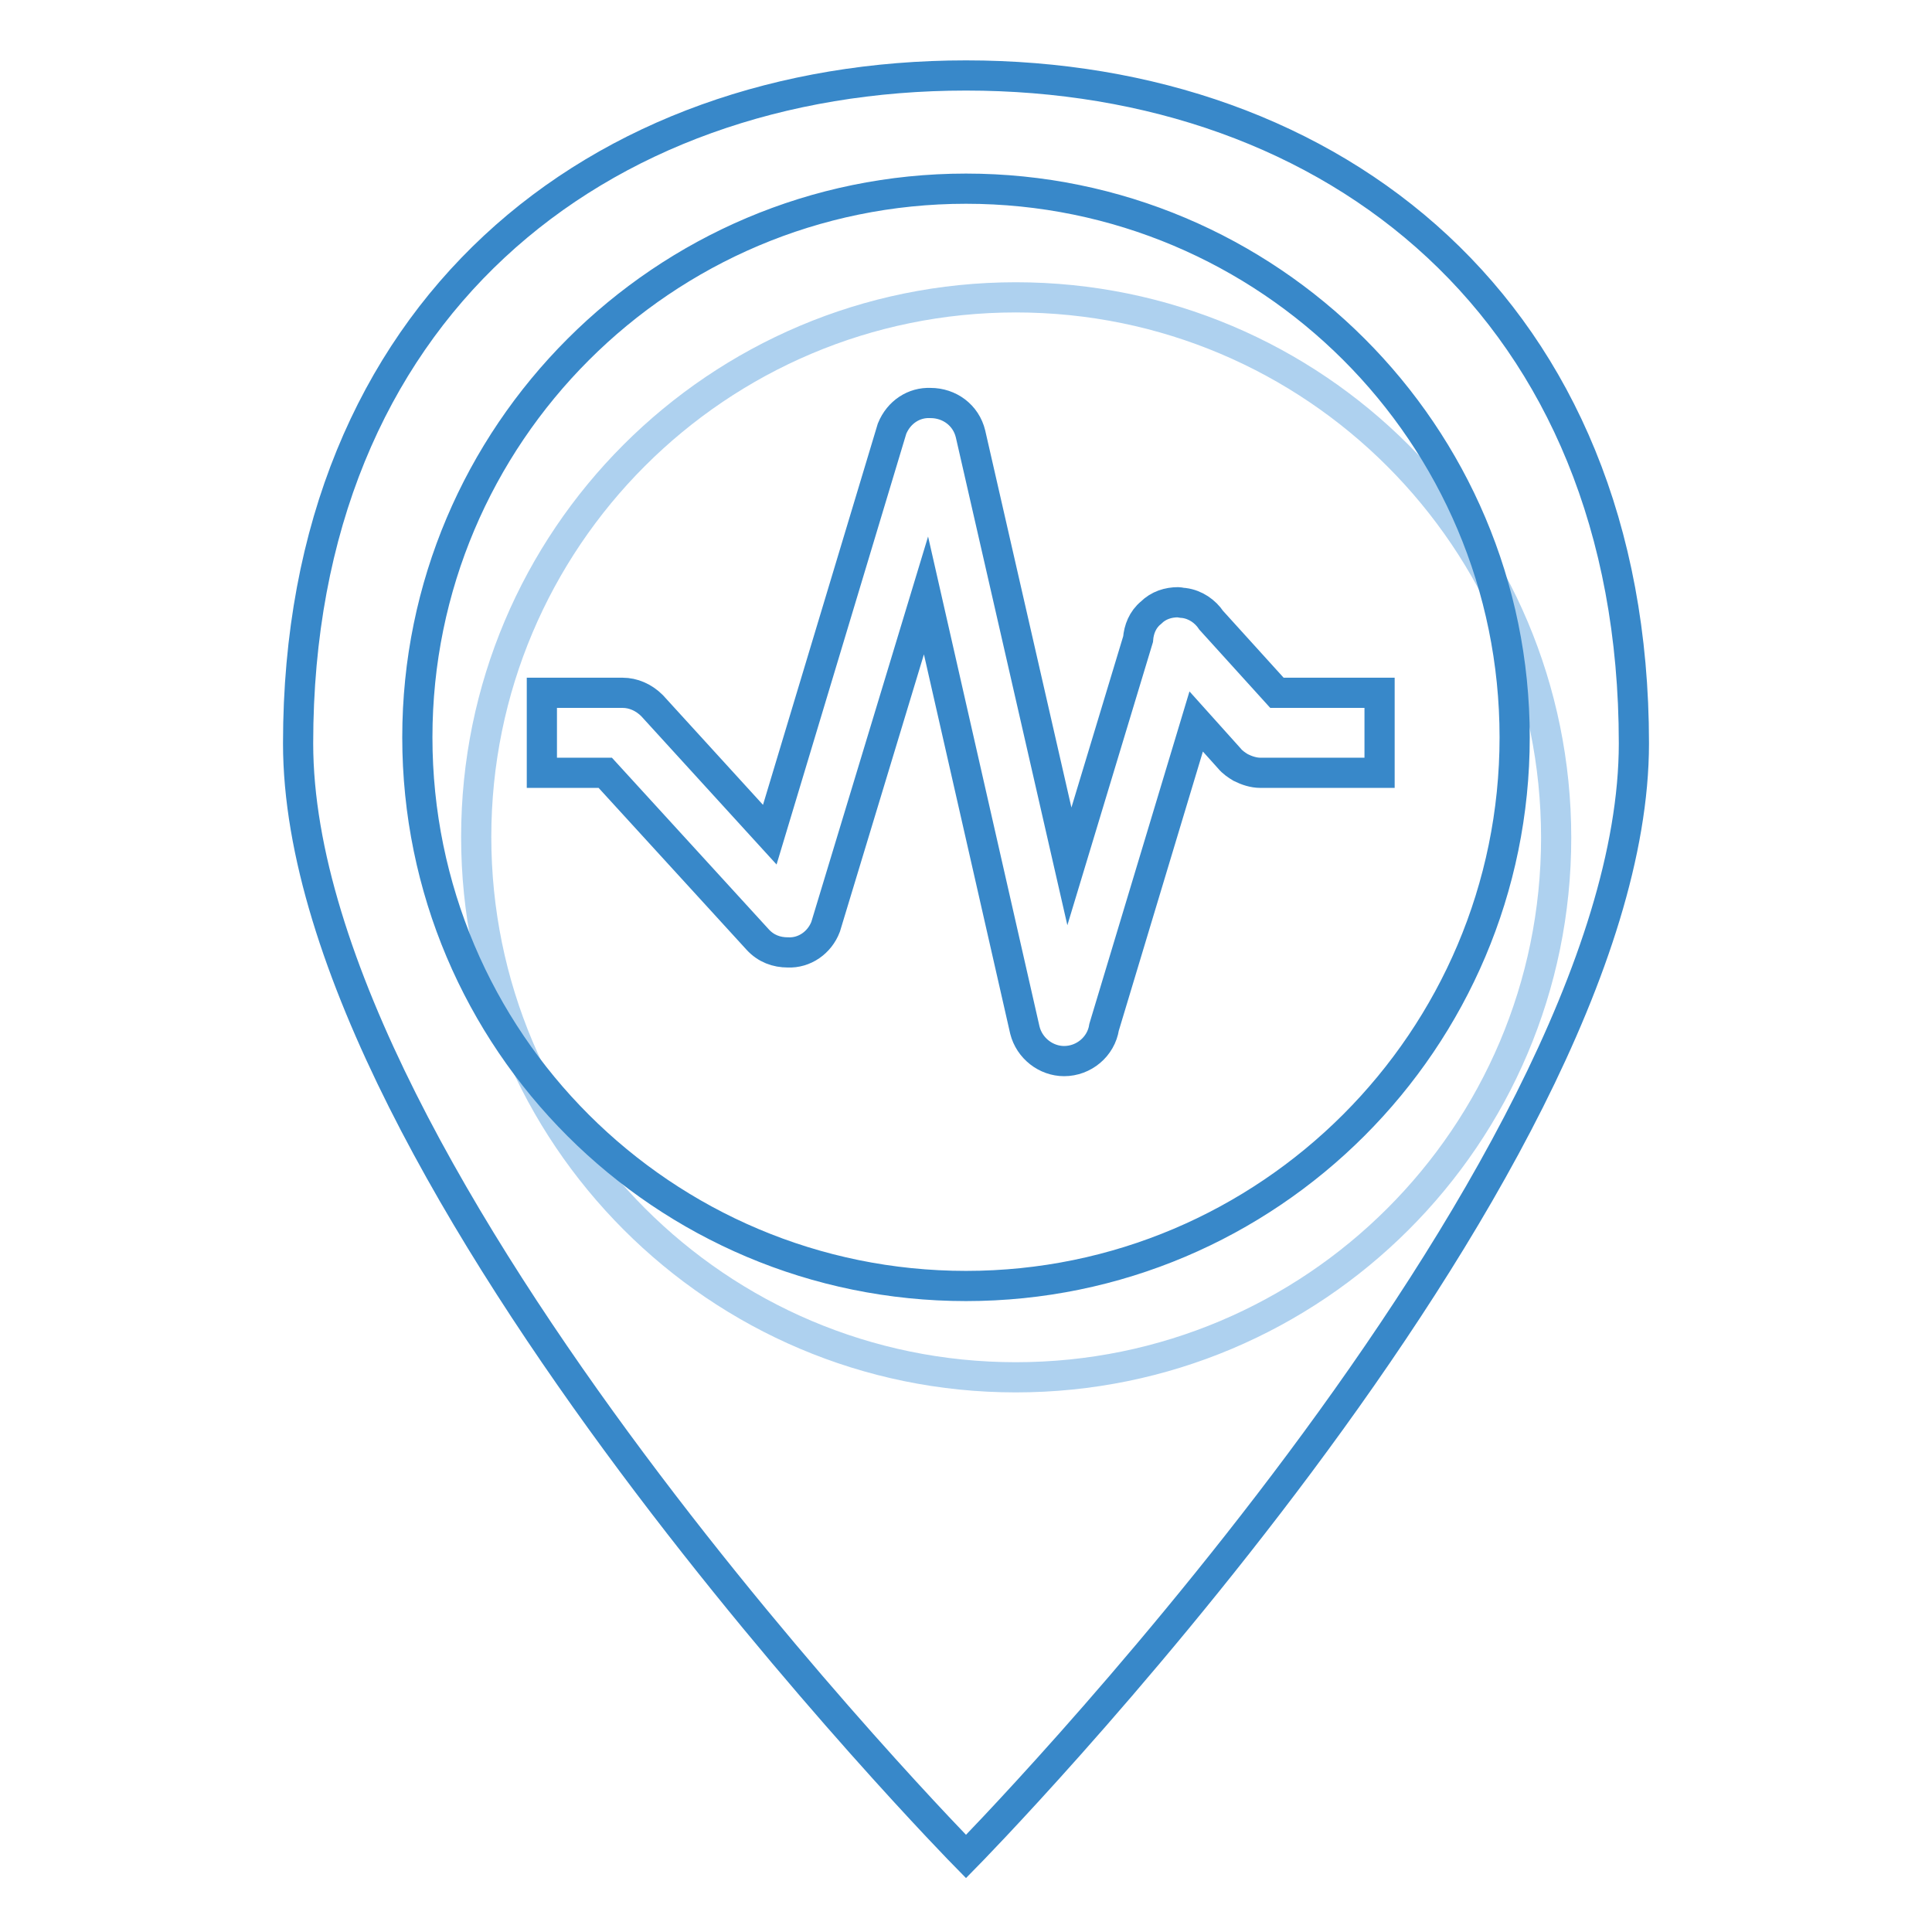
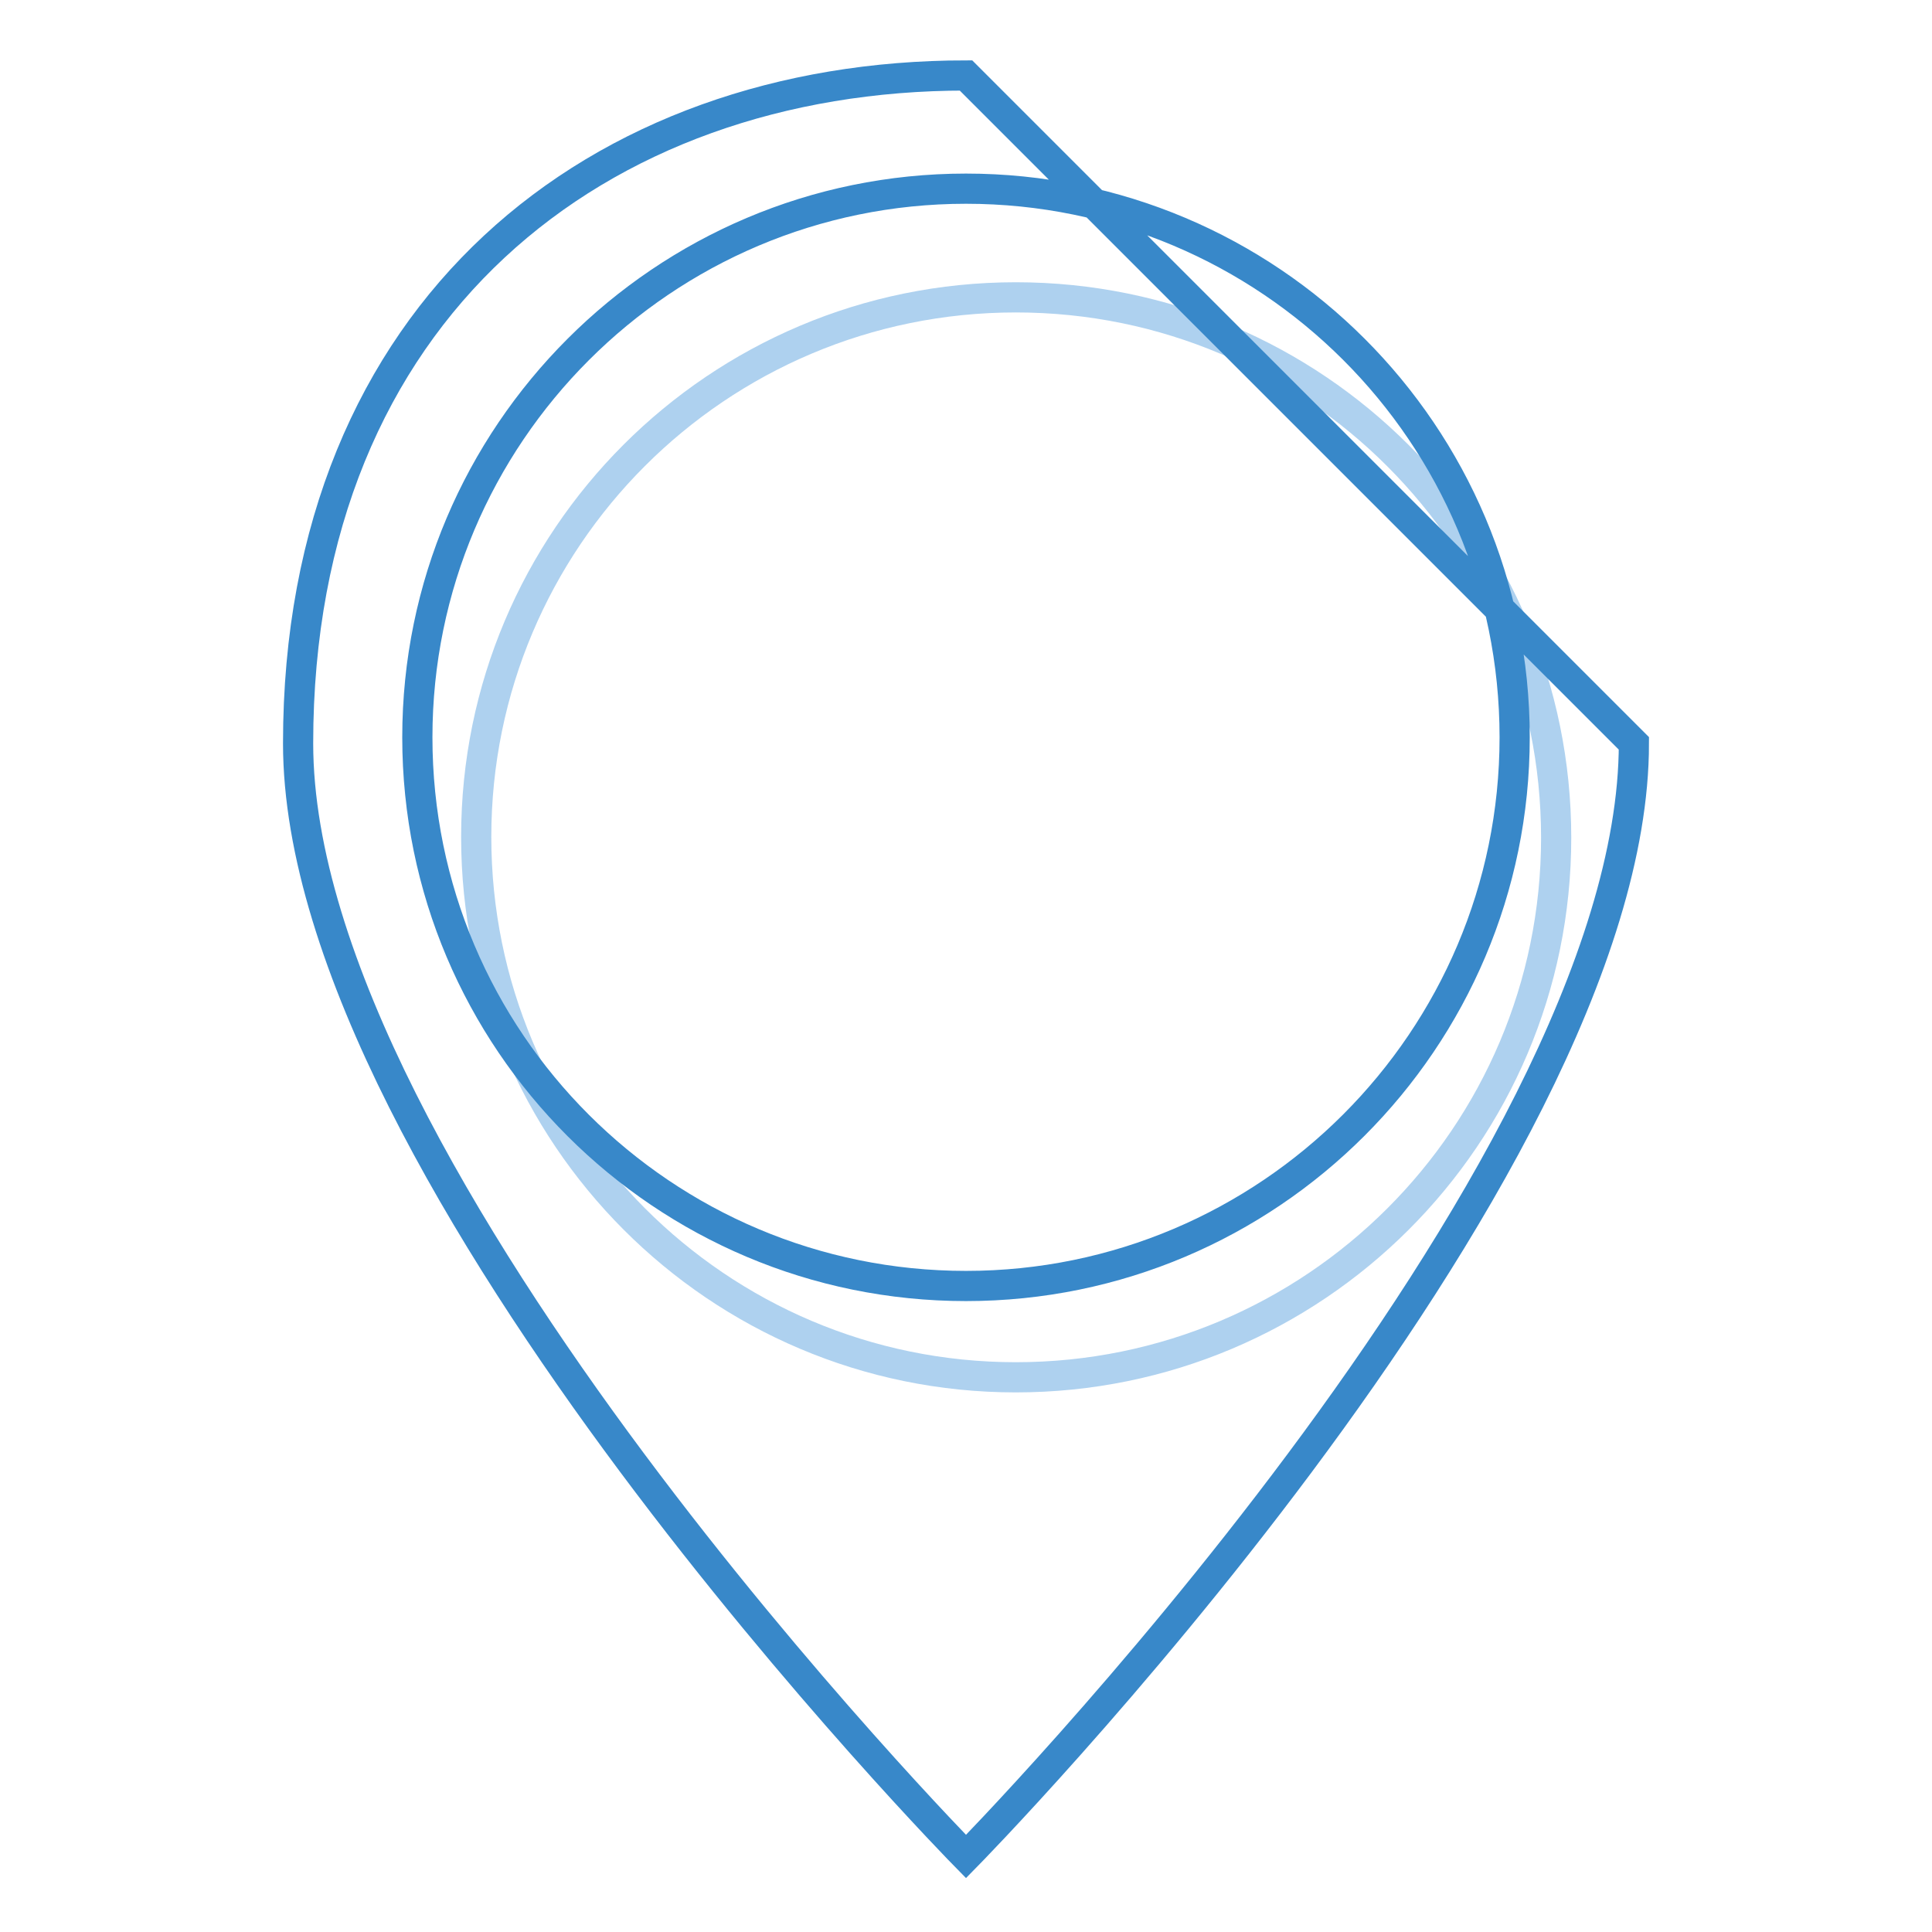
<svg xmlns="http://www.w3.org/2000/svg" version="1.1" x="0px" y="0px" viewBox="0 0 256 256" enable-background="new 0 0 256 256" xml:space="preserve">
  <g>
    <path stroke-width="4" fill-opacity="0" stroke="#aed1ef" d="M63.1,110.9c0,39.5,32,71.6,71.5,71.6c39.5,0,71.6-32,71.6-71.5c0,0,0,0,0,0c0-39.5-32-71.6-71.6-71.6 C95.1,39.4,63.1,71.4,63.1,110.9z" />
-     <path stroke-width="4" fill-opacity="0" stroke="#3888c9" d="M128,10c-48.7,0-88.5,31-88.5,88.5C39.5,156,128,246,128,246s88.5-90,88.5-147.5C216.5,41,176.7,10,128,10z  M128,170.4c-40.1,0-72.7-32.5-72.7-72.7C55.3,57.6,87.9,25,128,25s72.7,32.5,72.7,72.7C200.7,137.8,168.1,170.4,128,170.4z" />
-     <path stroke-width="4" fill-opacity="0" stroke="#3888c9" d="M182.8,91.8h-13.6l-8.7-9.6c-0.8-1.2-2.1-2.1-3.6-2.3c-0.3,0-0.6-0.1-0.8-0.1c-1.3,0-2.6,0.4-3.6,1.4 c-1.1,0.9-1.6,2.2-1.7,3.5l-9.1,30.1l-13.1-57.3c-0.6-2.5-2.8-4.1-5.3-4.1c-2.2-0.1-4.2,1.2-5.1,3.4L102,110.6L86.4,93.5 c-1.1-1.1-2.5-1.7-3.9-1.7H71.8v10.6h8.4l20.2,22.1c1.1,1.2,2.5,1.7,4,1.7c2.2,0.1,4.2-1.3,5-3.4l13.3-43.9l13.1,57.6 c0.6,2.4,2.8,4.1,5.2,4.1c2.6,0,4.9-1.9,5.3-4.5l12.2-40.5l4.4,4.9c0.4,0.5,1,0.9,1.5,1.2c0.8,0.4,1.7,0.7,2.6,0.7h15.8V91.8 L182.8,91.8z" />
+     <path stroke-width="4" fill-opacity="0" stroke="#3888c9" d="M128,10c-48.7,0-88.5,31-88.5,88.5C39.5,156,128,246,128,246s88.5-90,88.5-147.5z  M128,170.4c-40.1,0-72.7-32.5-72.7-72.7C55.3,57.6,87.9,25,128,25s72.7,32.5,72.7,72.7C200.7,137.8,168.1,170.4,128,170.4z" />
  </g>
</svg>